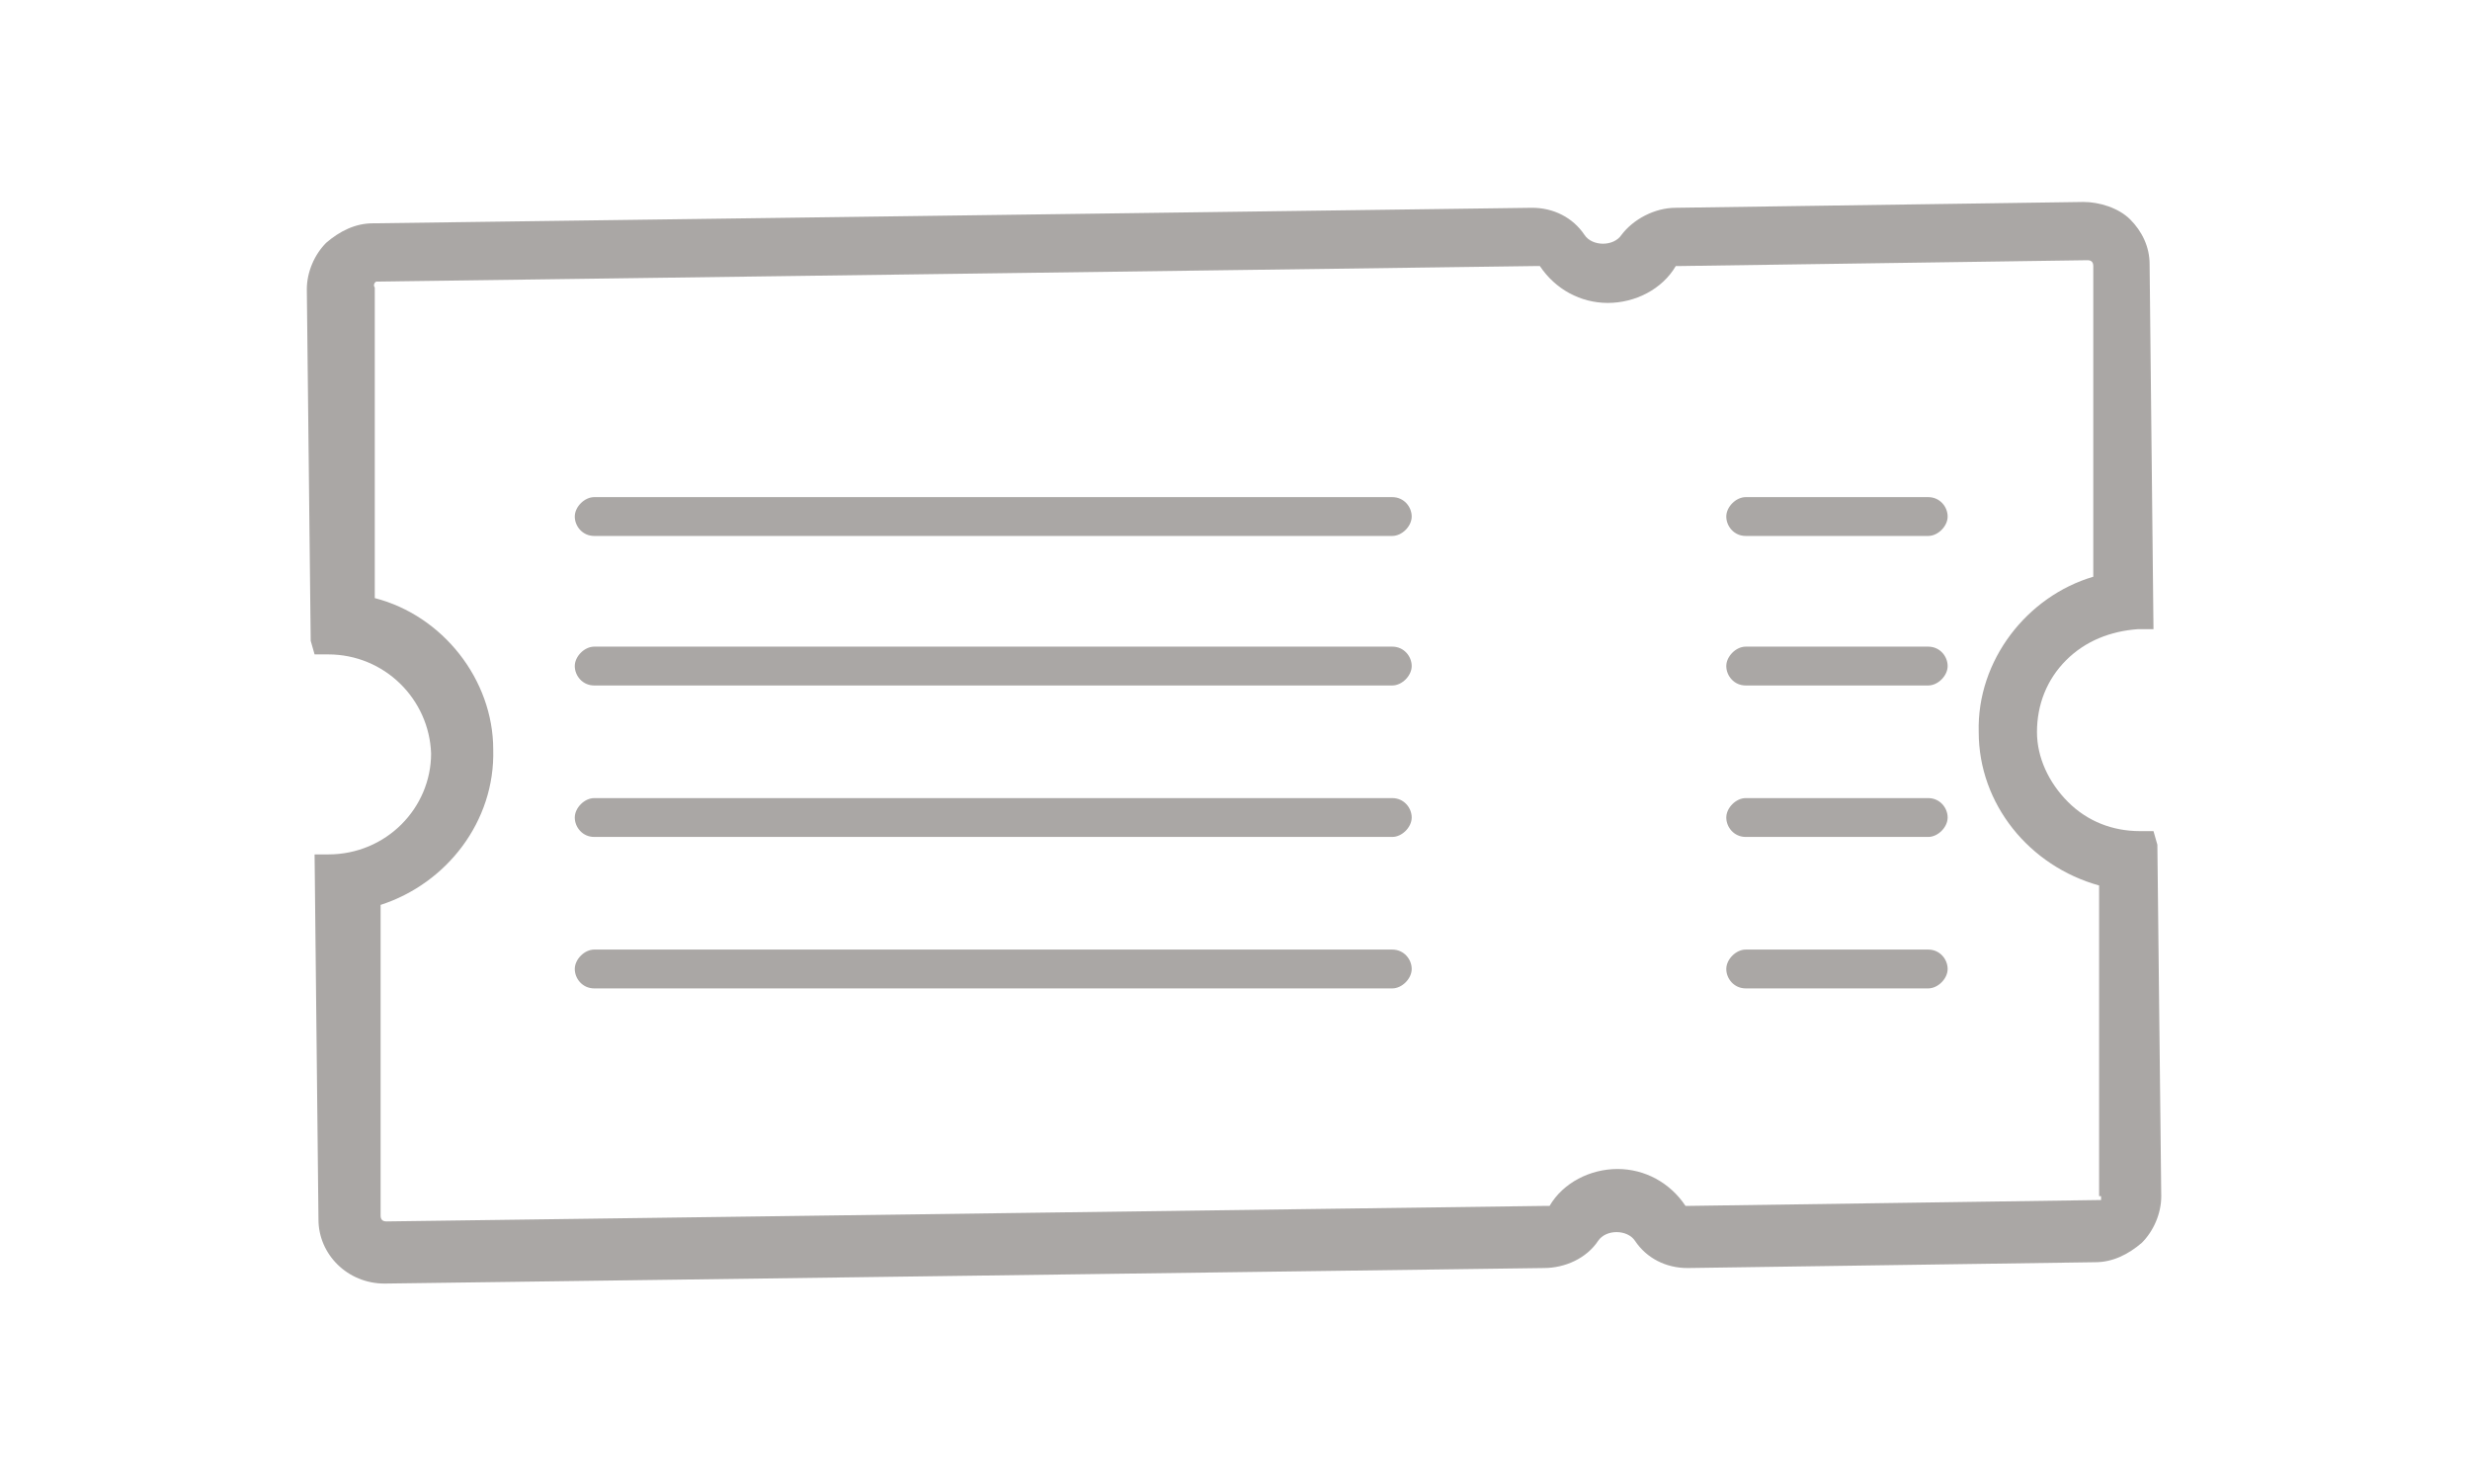
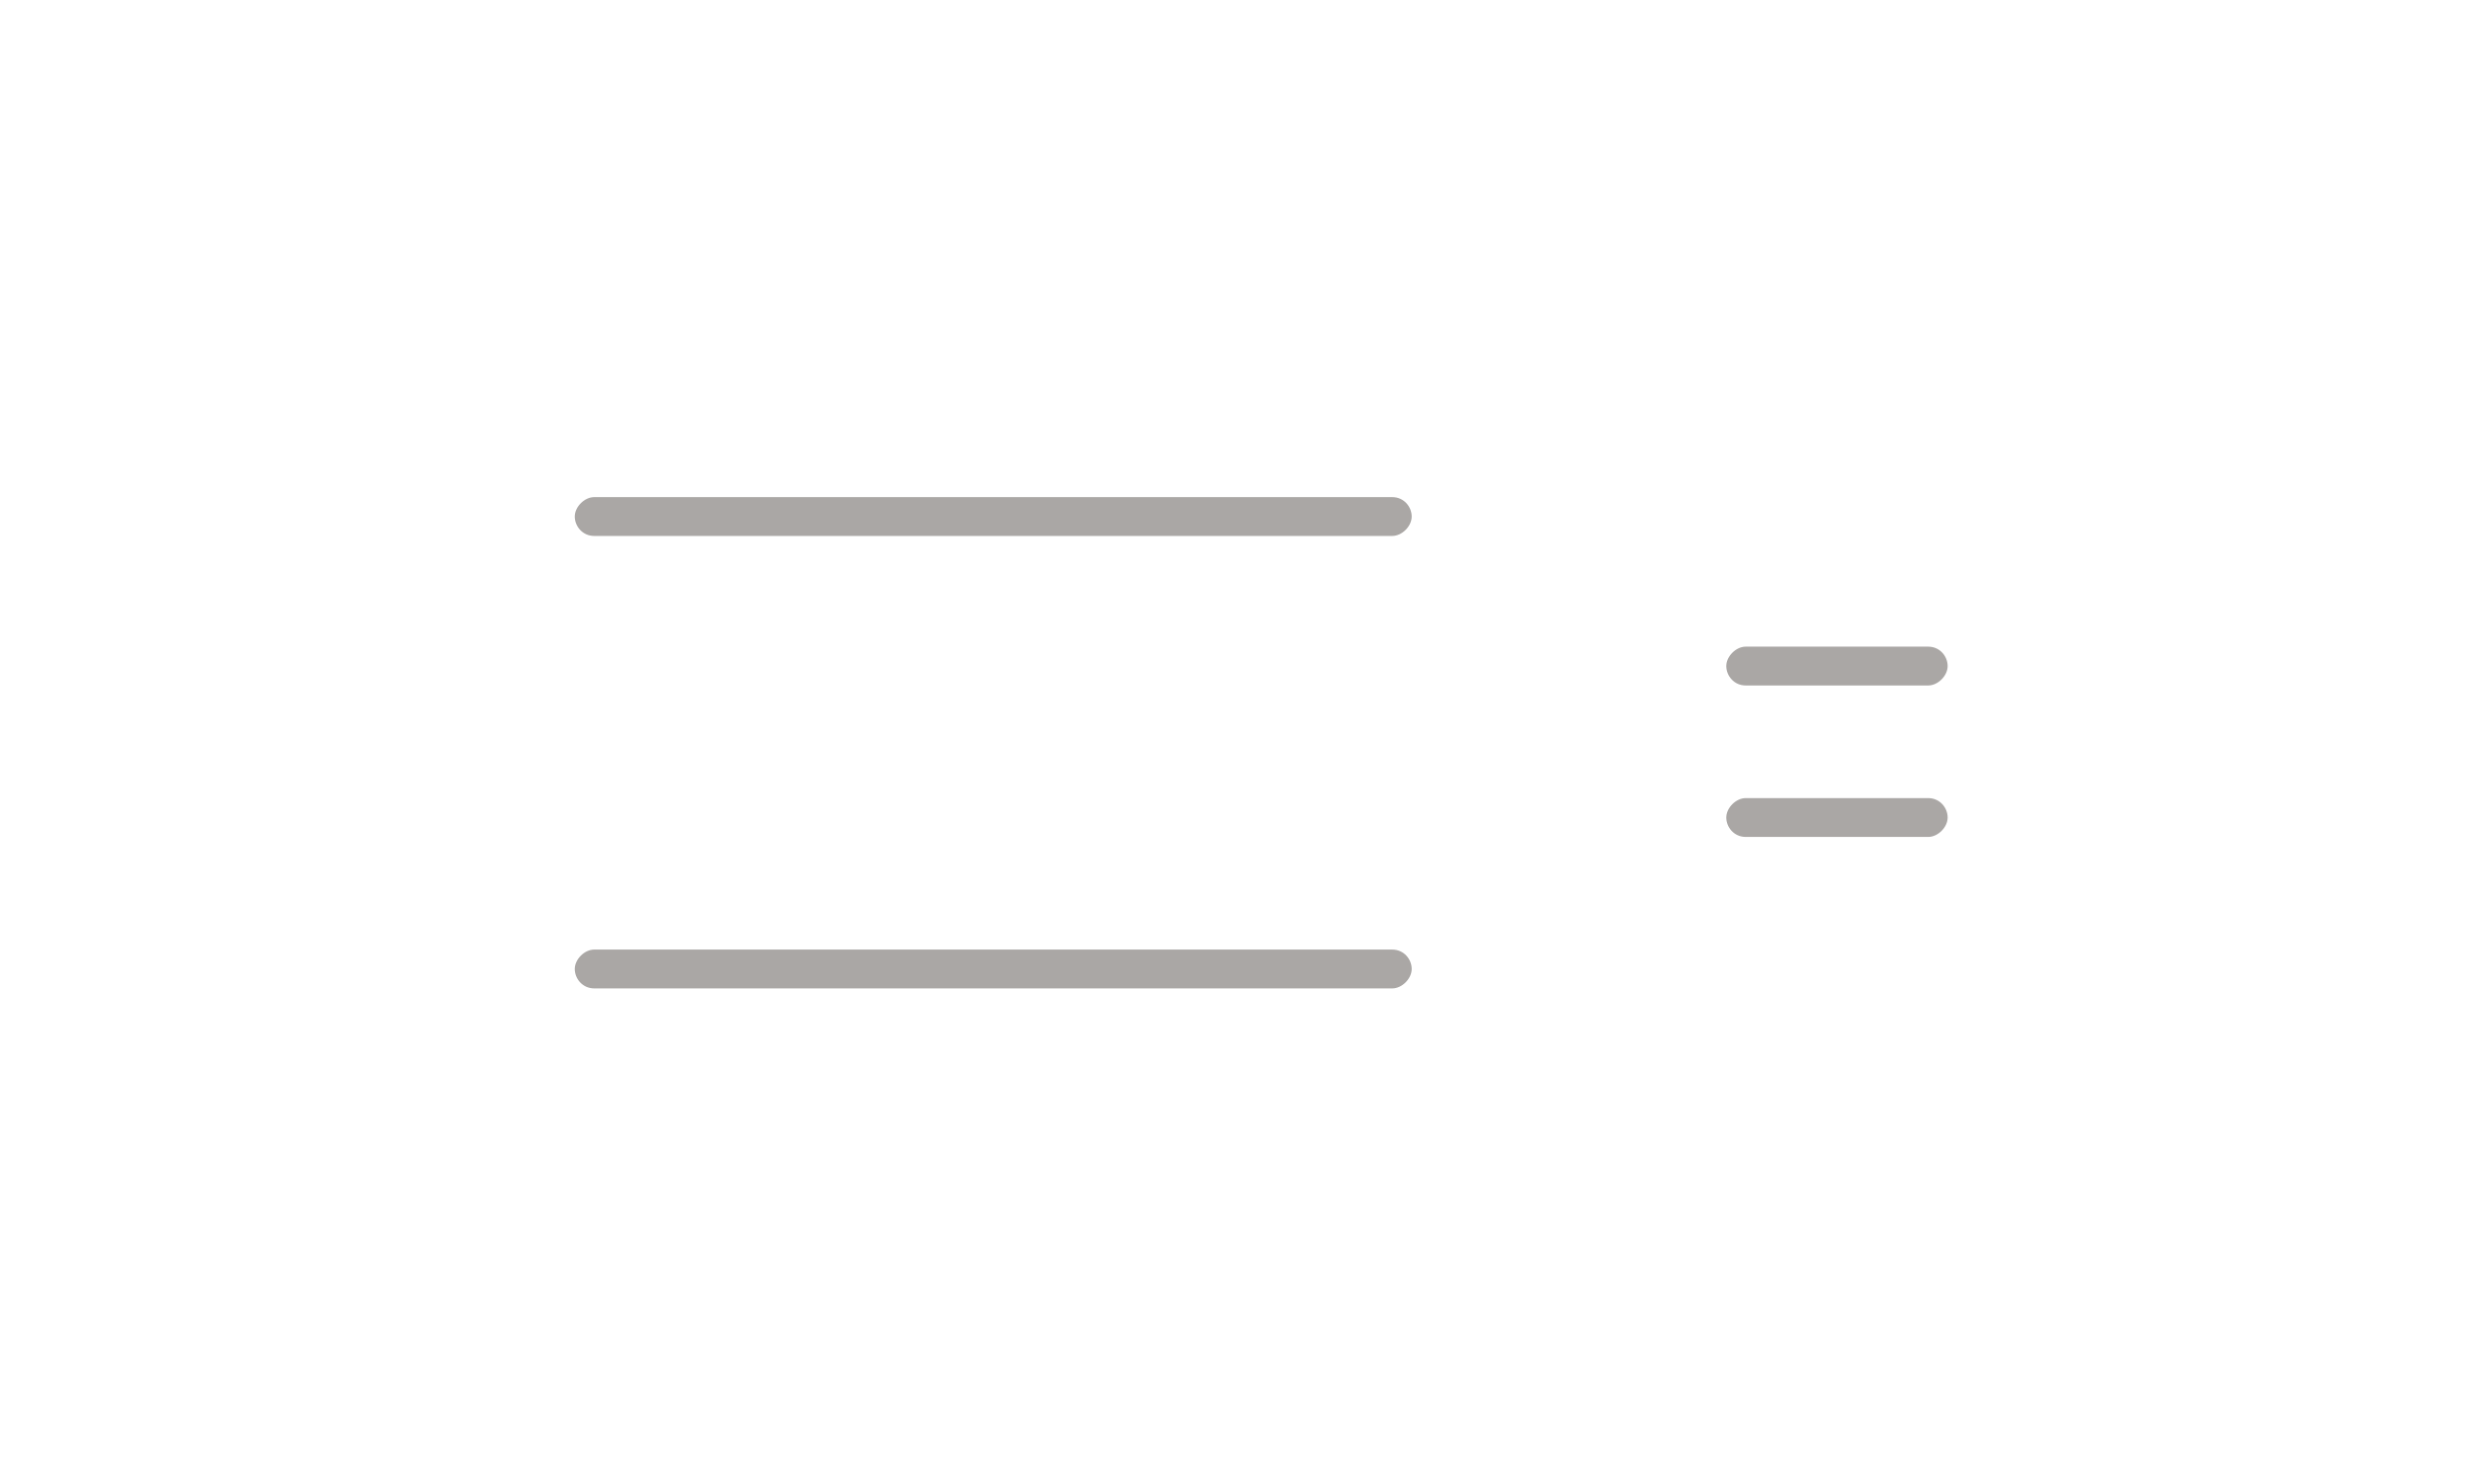
<svg xmlns="http://www.w3.org/2000/svg" id="Capa_1" version="1.1" viewBox="0 0 127.2 76.4">
  <defs>
    <style>
      .st0 {
        fill: #aaa7a5;
      }
    </style>
  </defs>
-   <path class="st0" d="M111.1,43.5l-.2-.7h-.7s0,0,0,0c-1.4,0-2.7-.5-3.7-1.5-1-1-1.6-2.3-1.6-3.6,0-1.4.5-2.7,1.5-3.7,1-1,2.3-1.5,3.7-1.6h.8s-.2-18.8-.2-18.8c0-.9-.4-1.7-1-2.3-.6-.6-1.6-.9-2.4-.9l-21,.3c-1.1,0-2.2.6-2.8,1.4-.4.6-1.5.6-1.9,0-.6-.9-1.6-1.4-2.7-1.4h0l-59.7.8c-.9,0-1.7.4-2.4,1-.6.6-1,1.5-1,2.4l.2,18.1.2.7h.7c2.9,0,5.2,2.3,5.3,5.1,0,2.8-2.3,5.2-5.3,5.2h-.7s.2,18.8.2,18.8c0,1.8,1.5,3.3,3.4,3.3l59.7-.8c1.1,0,2.2-.5,2.8-1.4.4-.6,1.5-.6,1.9,0,.6.9,1.6,1.4,2.7,1.4h0l21-.3c.9,0,1.7-.4,2.4-1,.6-.6,1-1.5,1-2.4l-.2-18.1ZM108.2,61.6c0,0,0,.1,0,.2,0,0,0,0-.2,0l-21,.3c-.1,0-.2,0-.2,0-.8-1.2-2.1-1.9-3.5-1.9h0c-1.4,0-2.8.7-3.5,1.9,0,0,0,0-.2,0l-59.7.8h0c-.2,0-.3-.1-.3-.3v-16c3.4-1.1,5.9-4.3,5.8-8,0-3.6-2.6-6.9-6.1-7.8V14.8c-.1-.1,0-.3.1-.3l59.7-.8c0,0,.2,0,.2,0,.8,1.2,2.1,1.9,3.5,1.9h0c1.4,0,2.8-.7,3.5-1.9,0,0,0,0,.2,0l21-.3h0c.2,0,.3.1.3.3v16c-3.4,1-6,4.3-5.9,8,0,3.7,2.6,6.9,6.2,7.9v16Z" />
  <g>
    <path class="st0" d="M71.7,27.6H30.6c-.6,0-1-.5-1-1s.5-1,1-1h41.1c.6,0,1,.5,1,1s-.5,1-1,1Z" />
-     <path class="st0" d="M71.7,35.3H30.6c-.6,0-1-.5-1-1s.5-1,1-1h41.1c.6,0,1,.5,1,1s-.5,1-1,1Z" />
-     <path class="st0" d="M71.7,43.1H30.6c-.6,0-1-.5-1-1s.5-1,1-1h41.1c.6,0,1,.5,1,1s-.5,1-1,1Z" />
    <path class="st0" d="M71.7,50.9H30.6c-.6,0-1-.5-1-1s.5-1,1-1h41.1c.6,0,1,.5,1,1s-.5,1-1,1Z" />
  </g>
  <g>
-     <path class="st0" d="M99.3,27.6h-9.4c-.6,0-1-.5-1-1s.5-1,1-1h9.4c.6,0,1,.5,1,1s-.5,1-1,1Z" />
    <path class="st0" d="M99.3,35.3h-9.4c-.6,0-1-.5-1-1s.5-1,1-1h9.4c.6,0,1,.5,1,1s-.5,1-1,1Z" />
    <path class="st0" d="M99.3,43.1h-9.4c-.6,0-1-.5-1-1s.5-1,1-1h9.4c.6,0,1,.5,1,1s-.5,1-1,1Z" />
-     <path class="st0" d="M99.3,50.9h-9.4c-.6,0-1-.5-1-1s.5-1,1-1h9.4c.6,0,1,.5,1,1s-.5,1-1,1Z" />
  </g>
</svg>